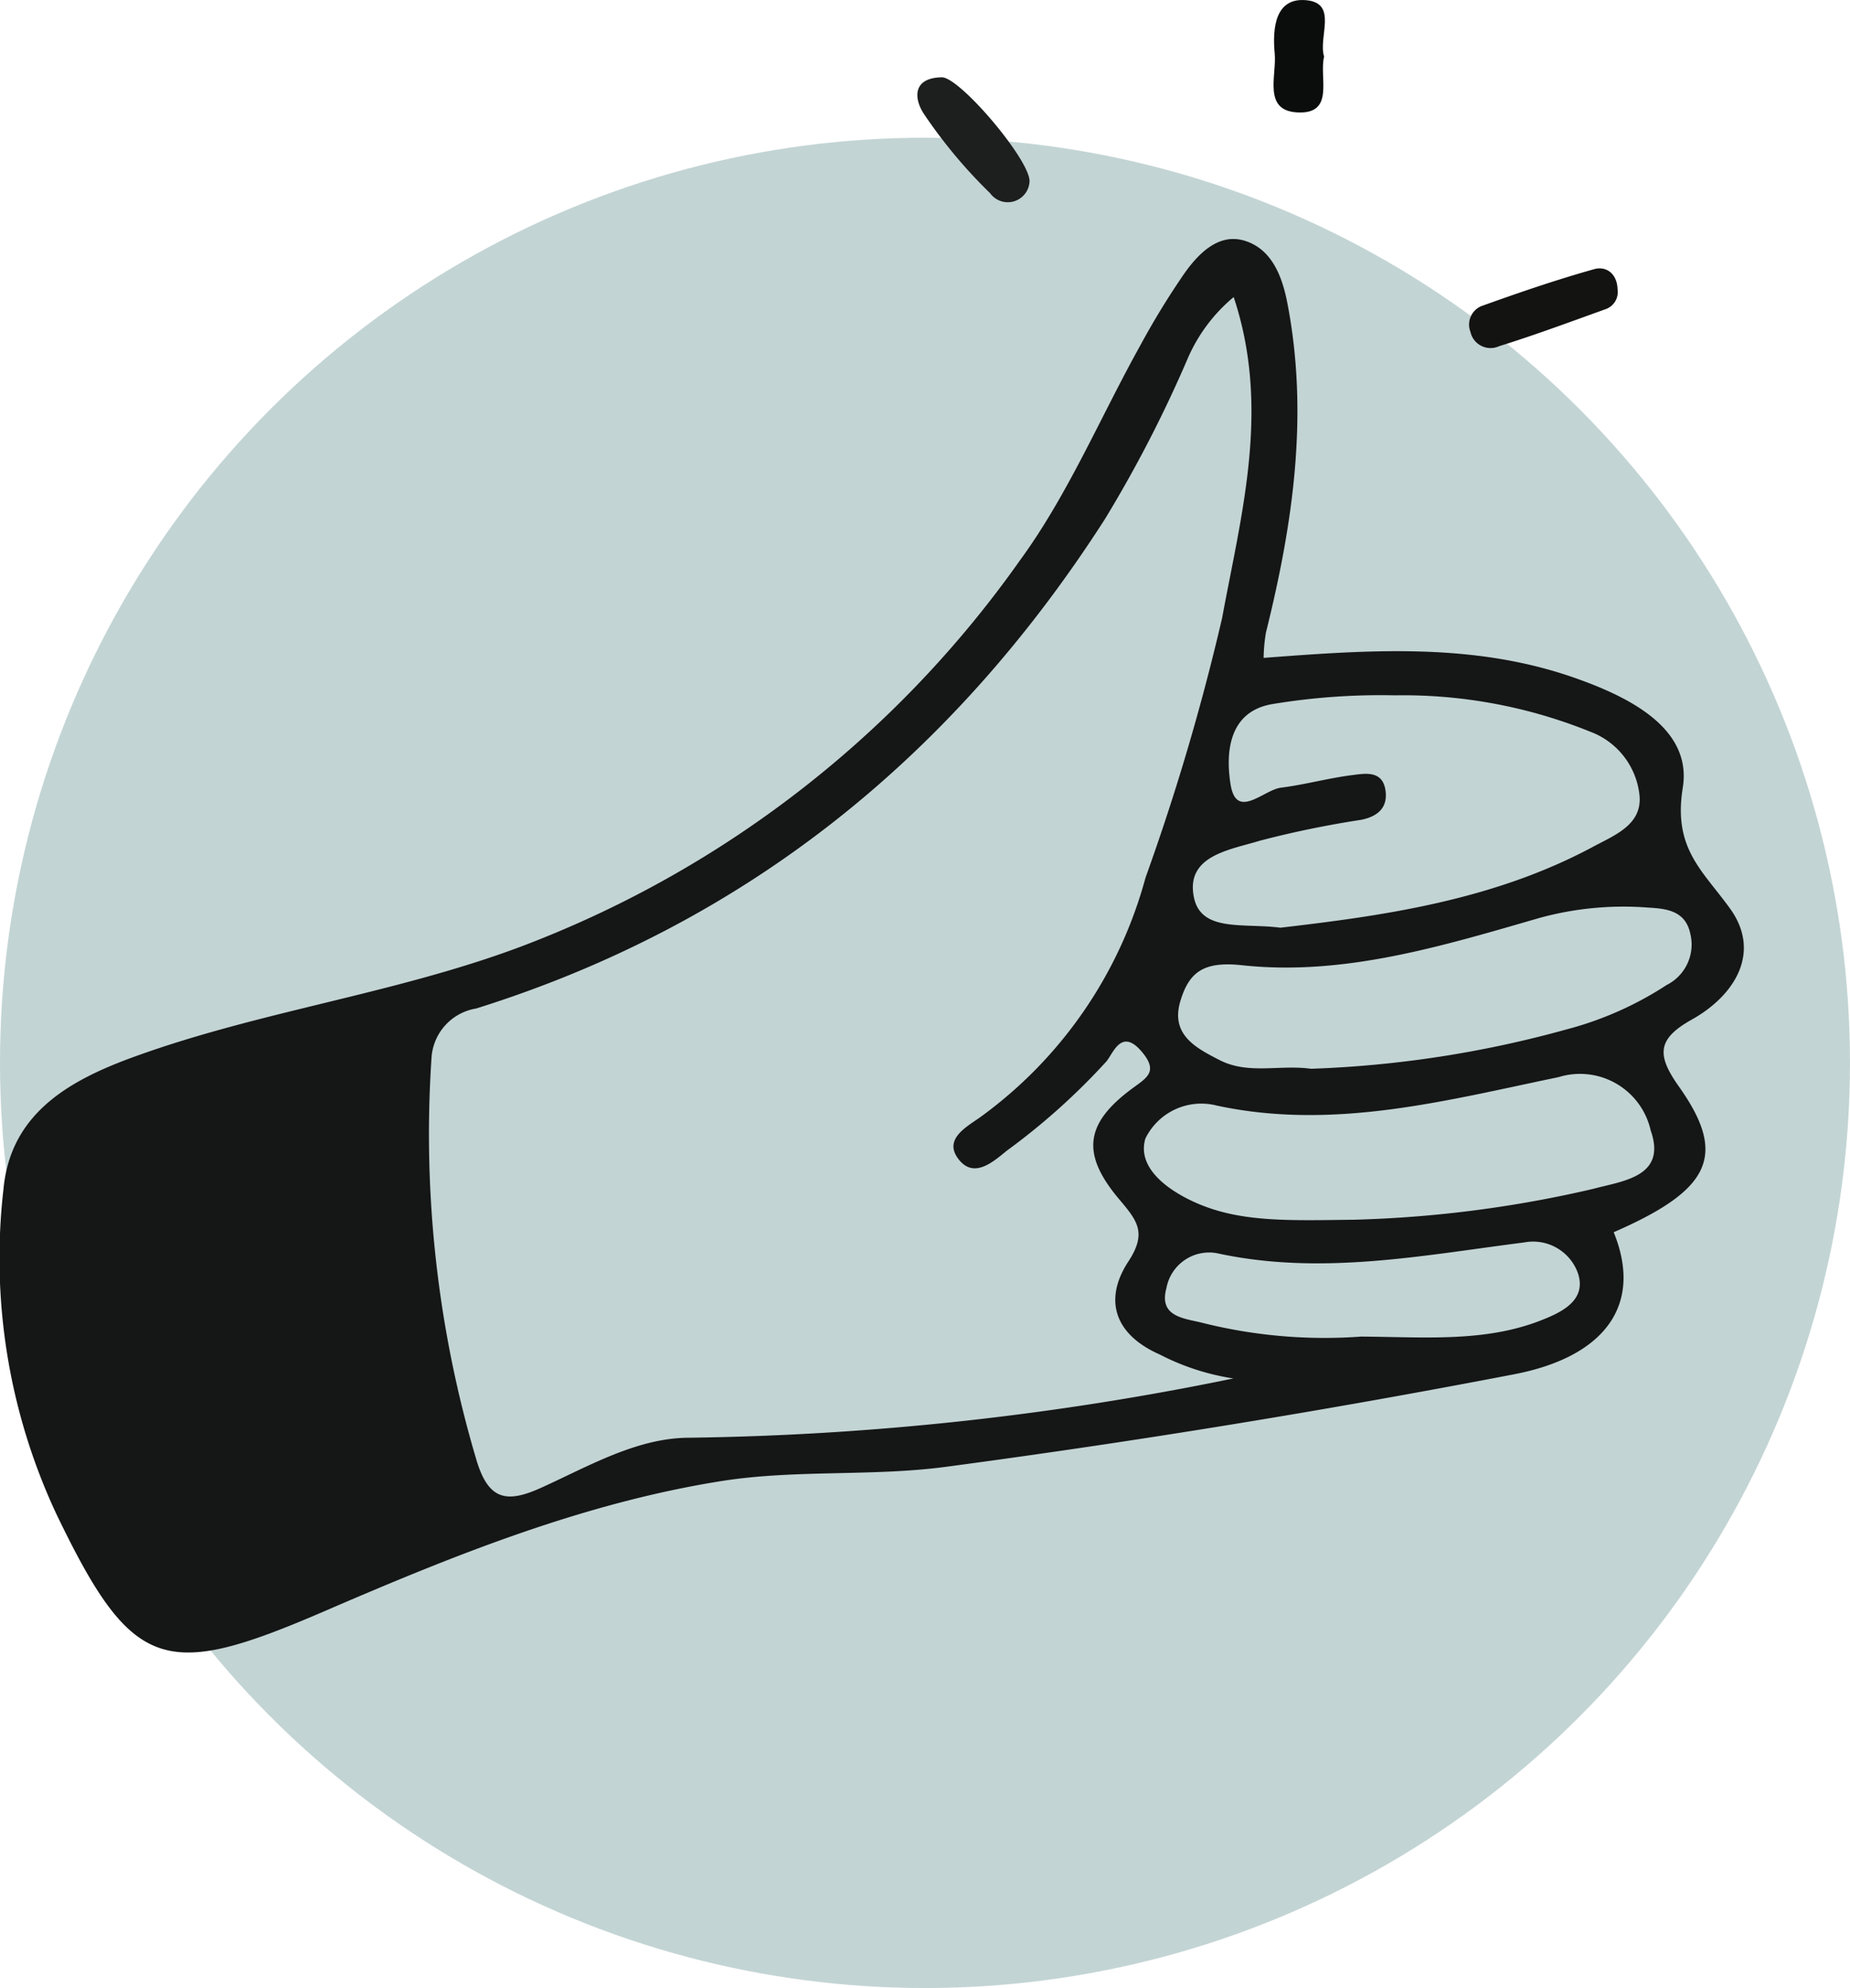
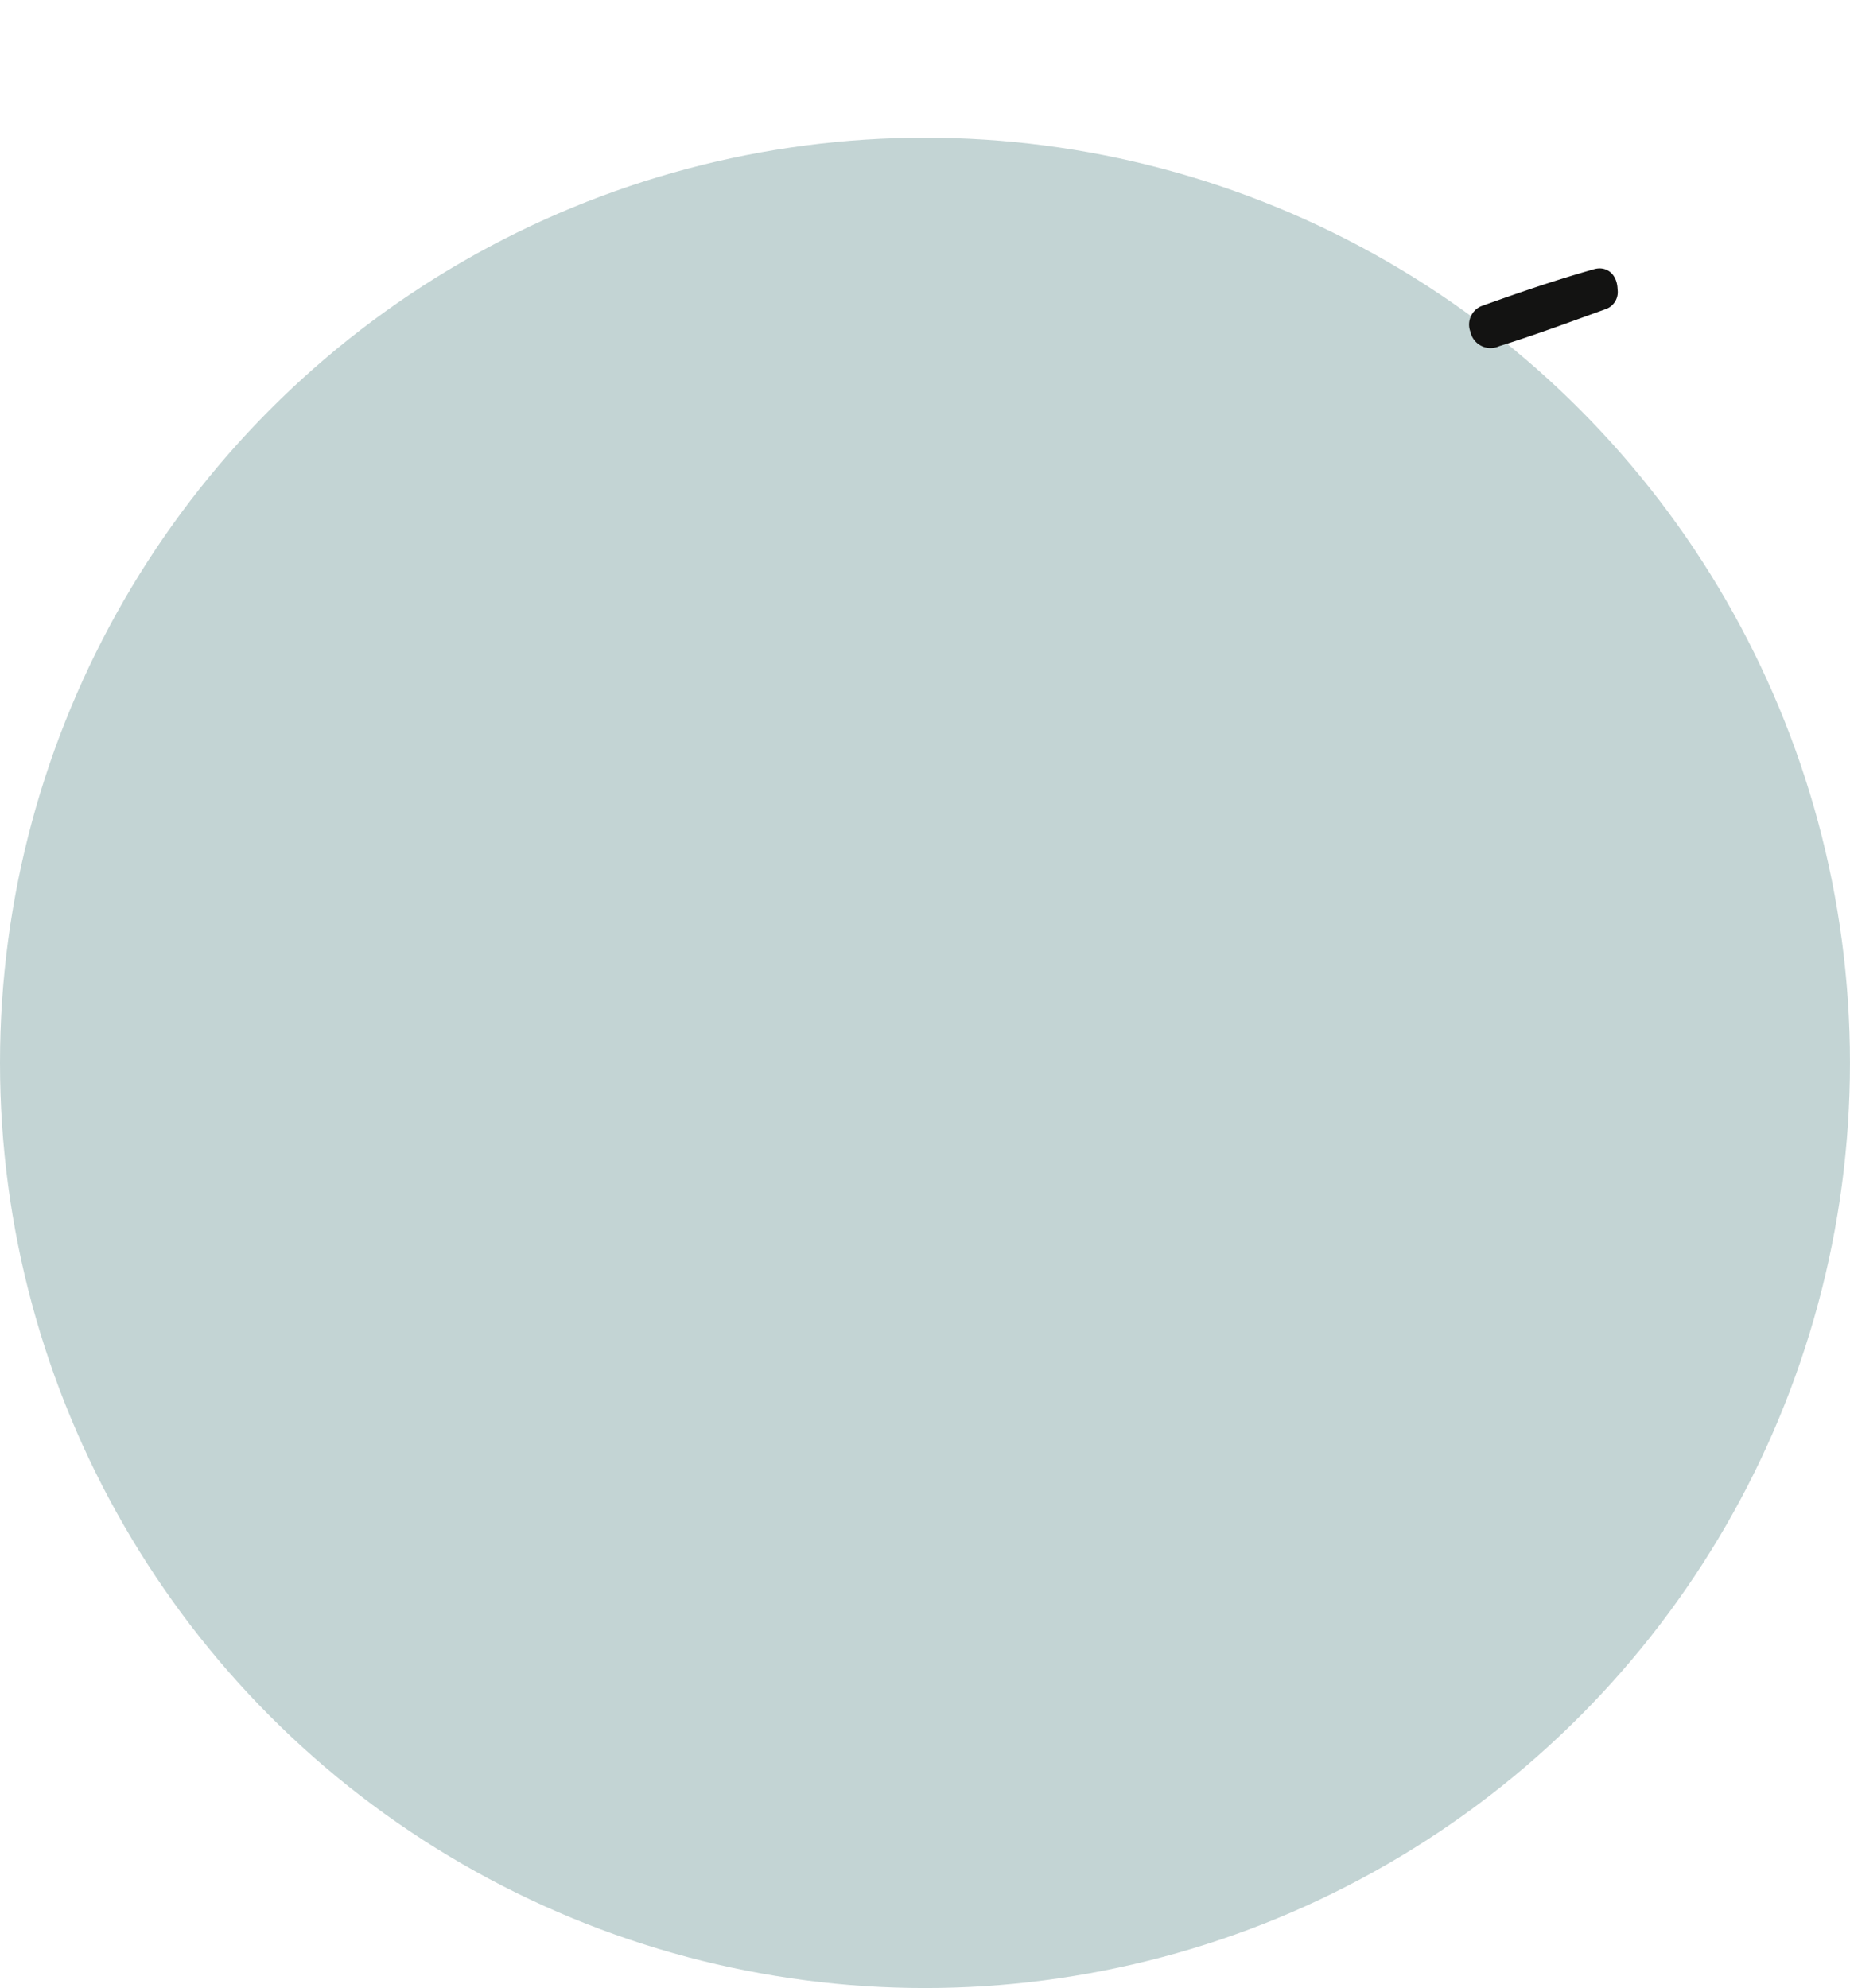
<svg xmlns="http://www.w3.org/2000/svg" width="77.251" height="83" viewBox="0 0 77.251 83">
  <defs>
    <style>.a{fill:#c3d4d4;}.b{fill:#151616;}.c{fill:#131312;}.d{fill:#1d1e1e;}.e{fill:#0b0c0c;}</style>
  </defs>
  <g transform="translate(-764.298 -1438.167)">
    <g transform="translate(0 244.511)">
      <circle class="a" cx="38.625" cy="38.625" r="38.625" transform="translate(764.298 1199.406)" />
    </g>
    <g transform="translate(0.163 931.825)">
-       <path class="b" d="M816.9,533.809c4.4-.336,8.686-.637,12.843.783,2.329.8,5.067,2.114,4.66,4.64-.411,2.546.828,3.447,1.978,5.048,1.3,1.806.224,3.609-1.606,4.632-1.447.81-1.467,1.476-.534,2.792,2.04,2.876,1.334,4.313-2.723,6.083,1.244,3.049-.39,5.205-4.154,5.93q-11.807,2.273-23.719,3.863c-3.1.413-6.294.108-9.372.594-5.765.912-11.2,3.109-16.508,5.4-6.742,2.916-8.081,2.614-11.273-4.016a25.193,25.193,0,0,1-2.212-13.57c.3-3.244,2.888-4.6,5.524-5.55,5.194-1.875,10.714-2.591,15.927-4.517a44.938,44.938,0,0,0,21.006-16.2c2.006-2.747,3.351-5.974,5.02-8.969a32.811,32.811,0,0,1,1.838-3c.593-.837,1.433-1.682,2.5-1.363,1.107.331,1.564,1.417,1.79,2.573.912,4.68.242,9.247-.888,13.791A7.142,7.142,0,0,0,816.9,533.809Zm-1.246-15.068a6.888,6.888,0,0,0-1.947,2.623,53.415,53.415,0,0,1-3.441,6.662c-6.339,9.875-14.959,16.885-26.248,20.421a2.227,2.227,0,0,0-1.865,2.071,47.689,47.689,0,0,0,1.878,16.782c.509,1.7,1.284,1.8,2.719,1.148,1.983-.9,3.992-2.079,6.168-2.081a120.251,120.251,0,0,0,22.719-2.475,9.966,9.966,0,0,1-3.074-1c-1.9-.838-2.351-2.293-1.311-3.882.8-1.217.355-1.721-.394-2.612-1.6-1.9-1.4-3.166.552-4.609.61-.451,1.1-.7.417-1.521-.856-1.025-1.19.015-1.491.388a27.809,27.809,0,0,1-4.166,3.732c-.578.477-1.353,1.147-1.978.388-.685-.831.23-1.344.838-1.765a18.21,18.21,0,0,0,6.938-10.024,96.721,96.721,0,0,0,3.2-10.846C815.966,527.807,817.2,523.388,815.649,518.741Zm1.952,26.332c4.3-.5,8.888-1.139,13.067-3.387.88-.474,2.031-.906,1.925-2.121a3.185,3.185,0,0,0-2.057-2.674,20.847,20.847,0,0,0-8.165-1.519,27.651,27.651,0,0,0-5.074.359c-1.907.3-1.981,2.1-1.783,3.353.24,1.519,1.377.234,2.106.143,1-.125,1.984-.4,2.985-.526.555-.071,1.274-.2,1.383.67.091.731-.374,1.07-1.031,1.2a41.375,41.375,0,0,0-4.226.872c-1.221.379-3.1.608-2.748,2.355C814.283,545.271,816.049,544.872,817.6,545.073Zm1.28,5.89a45.732,45.732,0,0,0,10.681-1.648,14.248,14.248,0,0,0,4.164-1.85,1.891,1.891,0,0,0,.989-2.131c-.2-.959-.968-1.056-1.761-1.1a13.245,13.245,0,0,0-4.508.423c-4.061,1.172-8.177,2.443-12.443,1.984-1.591-.171-2.215.26-2.585,1.5-.414,1.388.628,1.944,1.634,2.457C816.261,551.217,817.564,550.782,818.881,550.963Zm1.877,6.3a49.6,49.6,0,0,0,9.906-1.288c1.222-.331,3.08-.495,2.394-2.438a3.025,3.025,0,0,0-3.847-2.225c-4.684.97-9.371,2.236-14.261,1.19a2.6,2.6,0,0,0-2.992,1.374c-.344,1.151.792,2.059,1.933,2.6C815.806,557.386,817.842,557.3,820.758,557.264Zm.2,4.881c2.7.02,5.184.241,7.525-.679.829-.326,1.923-.825,1.535-1.973a1.988,1.988,0,0,0-2.252-1.277c-4.261.541-8.5,1.393-12.829.446a1.815,1.815,0,0,0-2.1,1.457c-.343,1.247.813,1.264,1.58,1.472A20.964,20.964,0,0,0,820.96,562.145Z" />
      <path class="c" d="M831.68,518.421a.757.757,0,0,1-.47.818c-1.486.534-2.968,1.087-4.474,1.556a.86.86,0,0,1-1.2-.6.837.837,0,0,1,.444-1.068c1.56-.561,3.13-1.1,4.725-1.548C831.227,517.435,831.665,517.79,831.68,518.421Z" />
-       <path class="d" d="M807.125,513.932a.91.91,0,0,1-1.646.476,20.9,20.9,0,0,1-2.743-3.278c-.453-.662-.506-1.541.726-1.56C804.214,509.558,807.184,513.06,807.125,513.932Z" />
-       <path class="e" d="M819.425,508.708c-.216.87.465,2.4-1.1,2.328-1.473-.065-.873-1.542-.962-2.459-.1-1.058.019-2.359,1.333-2.225S819.172,507.885,819.425,508.708Z" />
    </g>
  </g>
</svg>